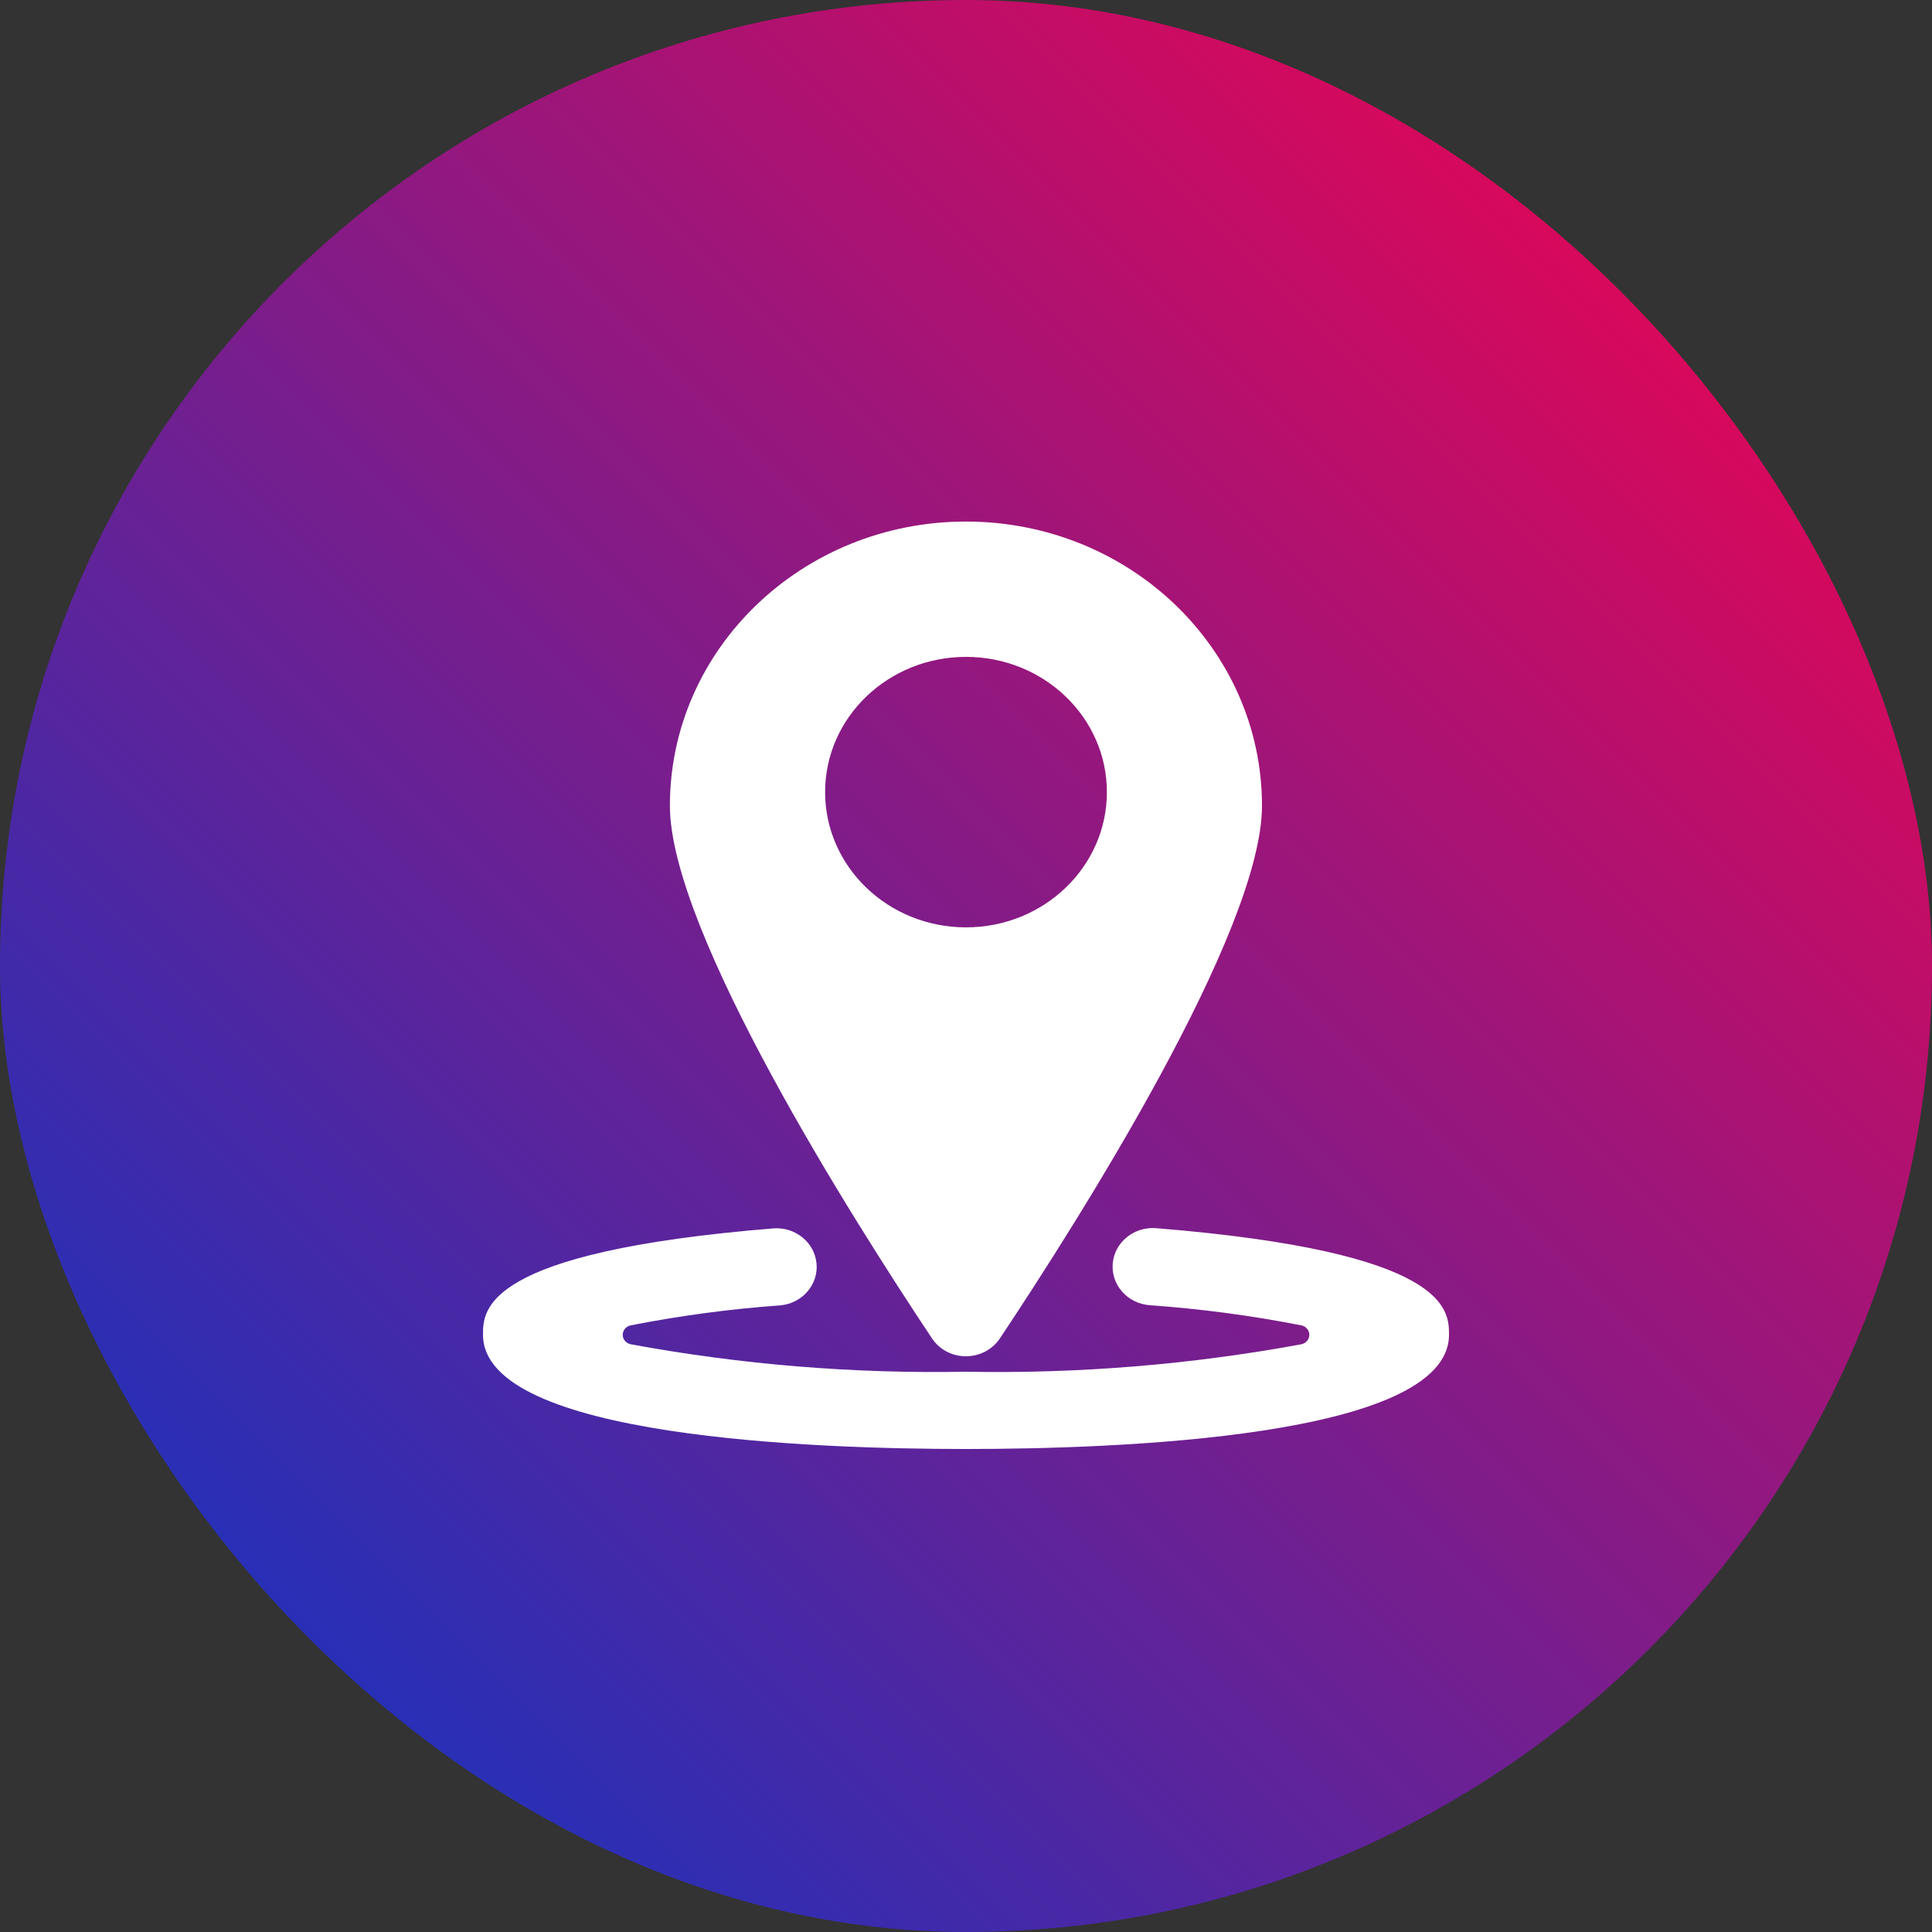
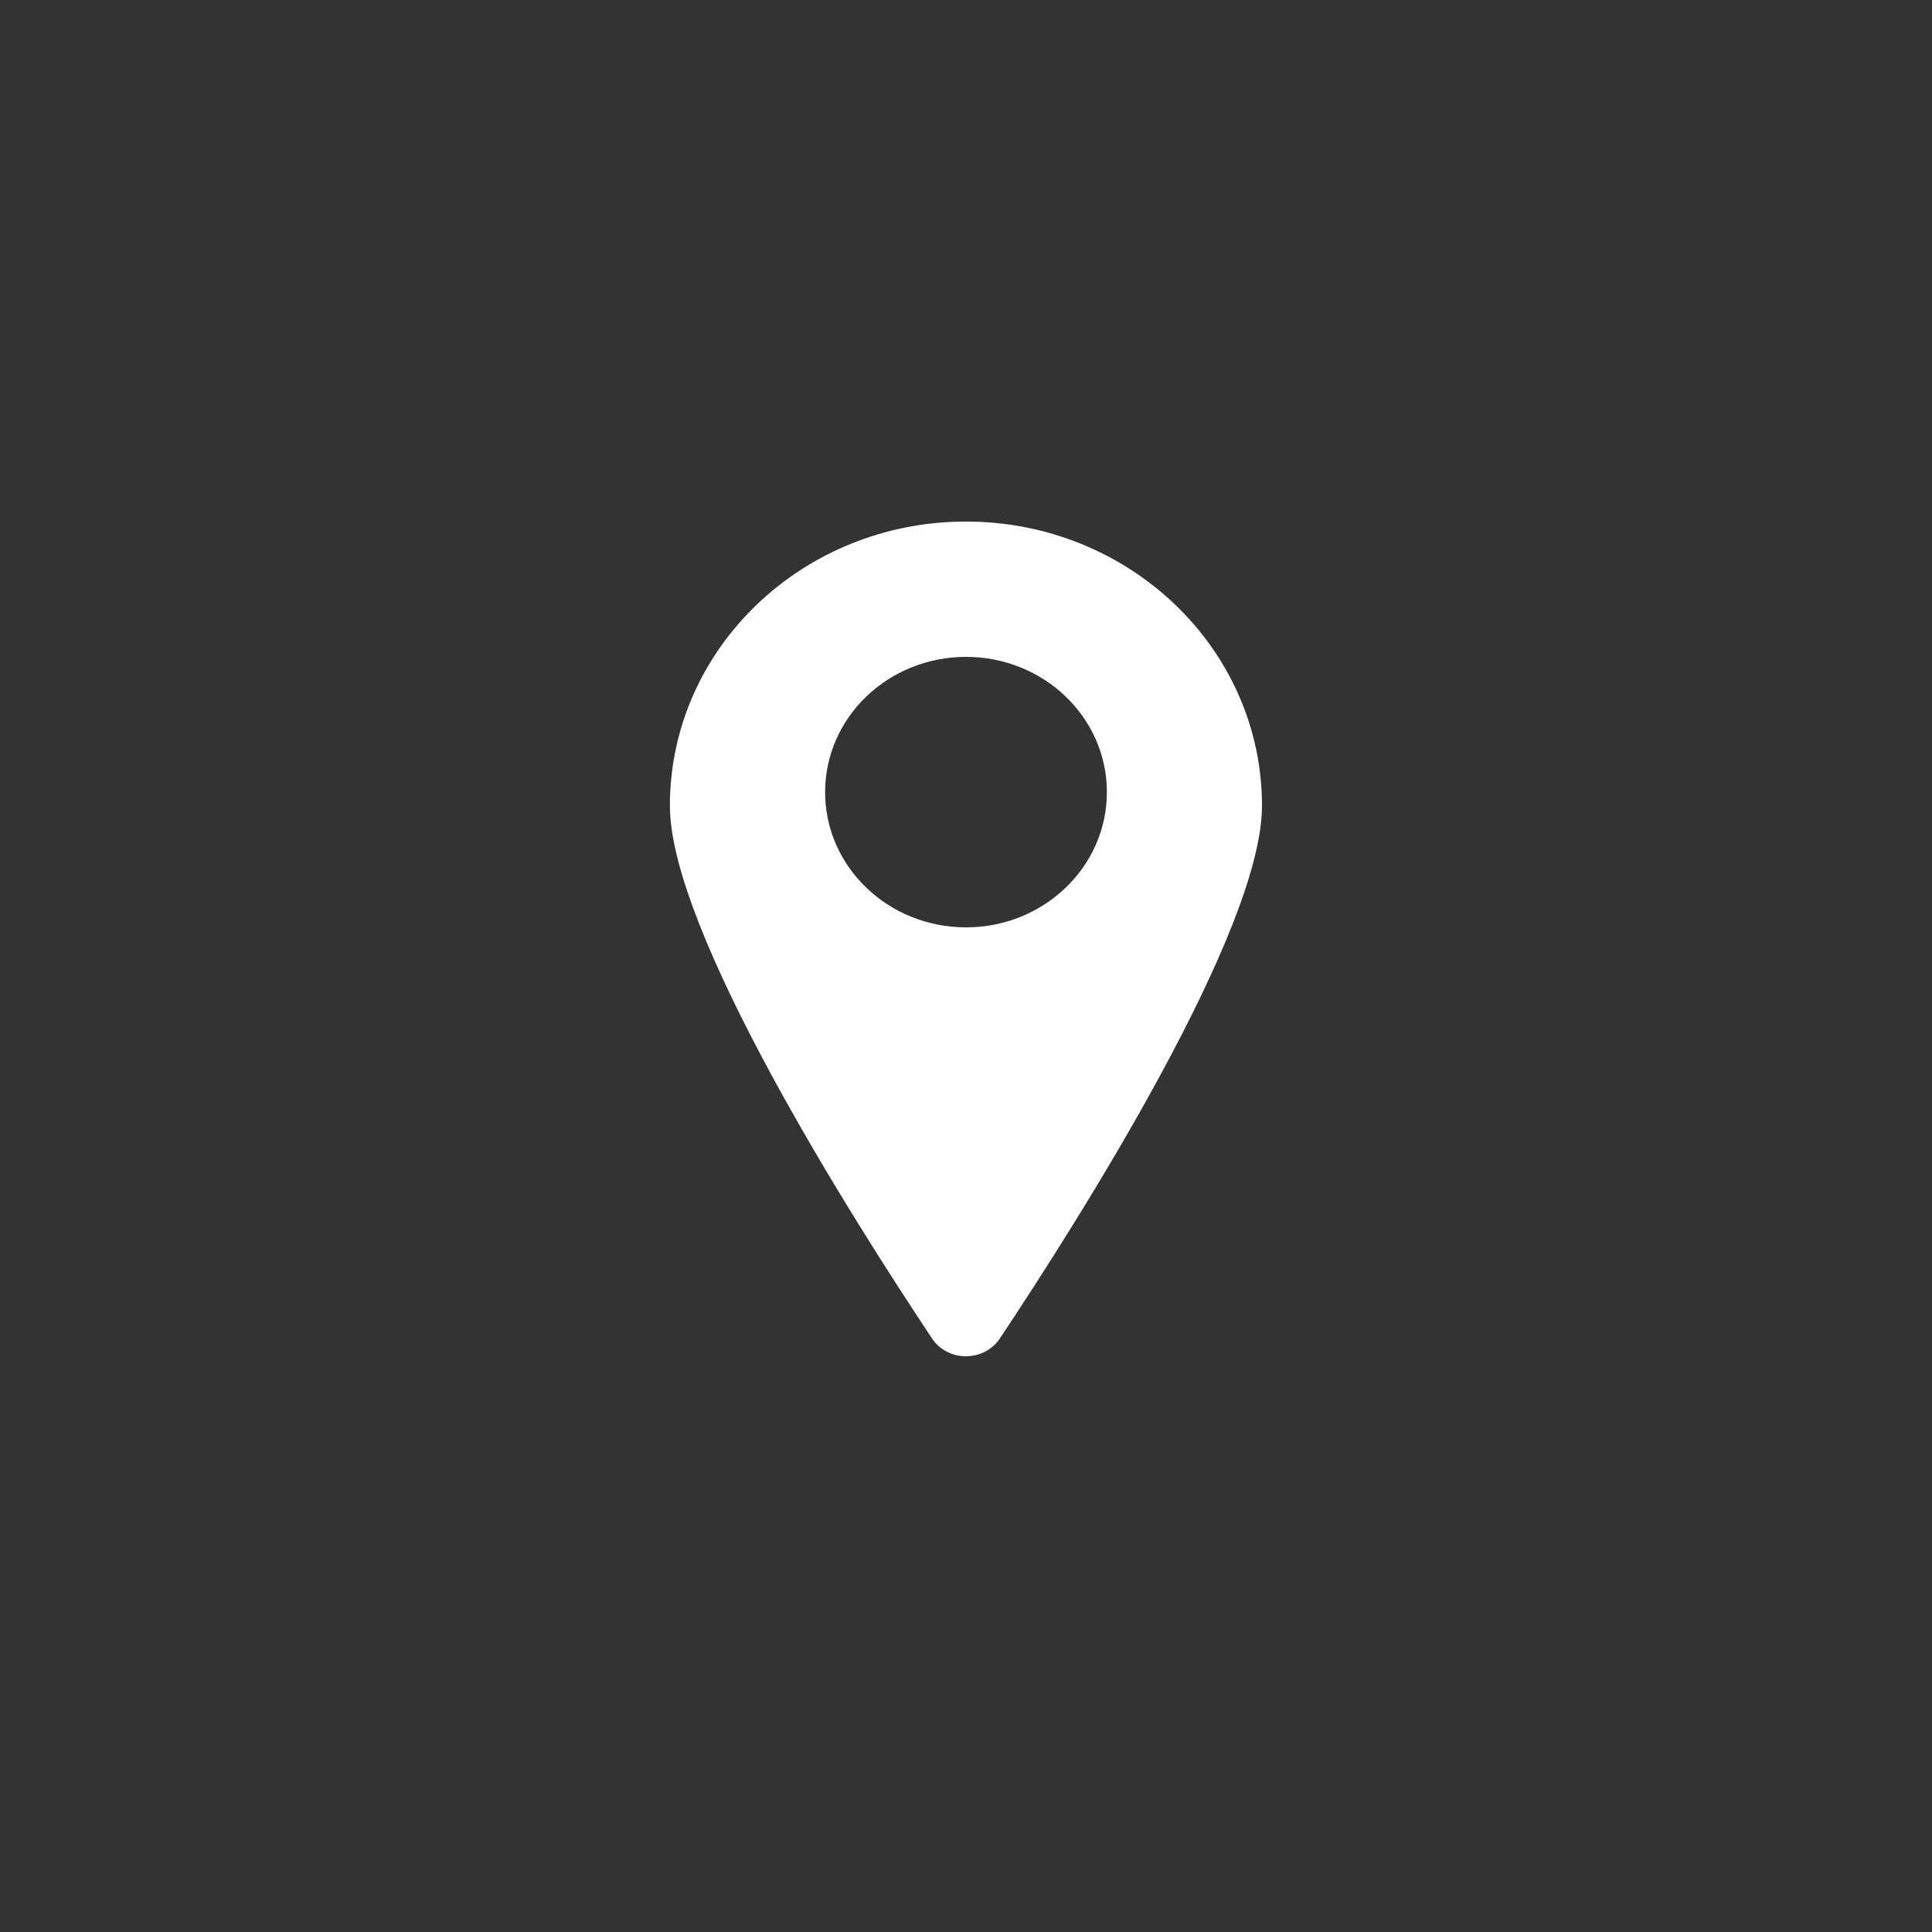
<svg xmlns="http://www.w3.org/2000/svg" width="64" height="64" viewBox="0 0 64 64" fill="none">
  <rect x="0" y="0" width="64" height="64" fill="#333333" stroke="none" />
-   <rect width="64" height="64" rx="32" fill="url(#paint0_linear_2304_23073)" />
-   <path d="M38.301 40.685C37.568 40.626 36.922 41.148 36.861 41.853C36.799 42.557 37.343 43.177 38.077 43.236C39.769 43.355 41.45 43.579 43.112 43.905C43.264 43.938 43.373 44.068 43.373 44.218C43.373 44.368 43.264 44.497 43.112 44.53C39.451 45.205 35.727 45.51 32 45.44C28.273 45.51 24.55 45.205 20.889 44.53C20.737 44.497 20.629 44.368 20.629 44.218C20.629 44.068 20.737 43.938 20.889 43.905C22.533 43.582 24.197 43.36 25.871 43.24C26.588 43.162 27.111 42.55 27.049 41.859C26.988 41.168 26.365 40.65 25.644 40.69C16 41.472 16 43.392 16 44.216C16 47.632 27.089 48 32 48C36.911 48 48 47.632 48 44.216C48 43.392 48 41.472 38.301 40.685Z" fill="white" />
  <path fill-rule="evenodd" clip-rule="evenodd" d="M33.122 44.338C32.877 44.705 32.454 44.928 31.999 44.928C31.544 44.93 31.119 44.707 30.875 44.338C28.263 40.419 22.191 30.852 22.191 26.692C22.191 21.492 26.582 17.277 31.998 17.277C37.414 17.277 41.805 21.492 41.805 26.692C41.805 30.852 35.733 40.417 33.122 44.338ZM32 21.76C29.423 21.76 27.333 23.765 27.333 26.24C27.333 28.714 29.423 30.72 32 30.72C34.577 30.72 36.667 28.714 36.667 26.24C36.667 23.765 34.577 21.76 32 21.76Z" fill="white" />
  <defs>
    <linearGradient id="paint0_linear_2304_23073" x1="0" y1="64" x2="64" y2="0" gradientUnits="userSpaceOnUse">
      <stop stop-color="#0038CB" />
      <stop offset="1" stop-color="#FF0047" />
    </linearGradient>
  </defs>
</svg>